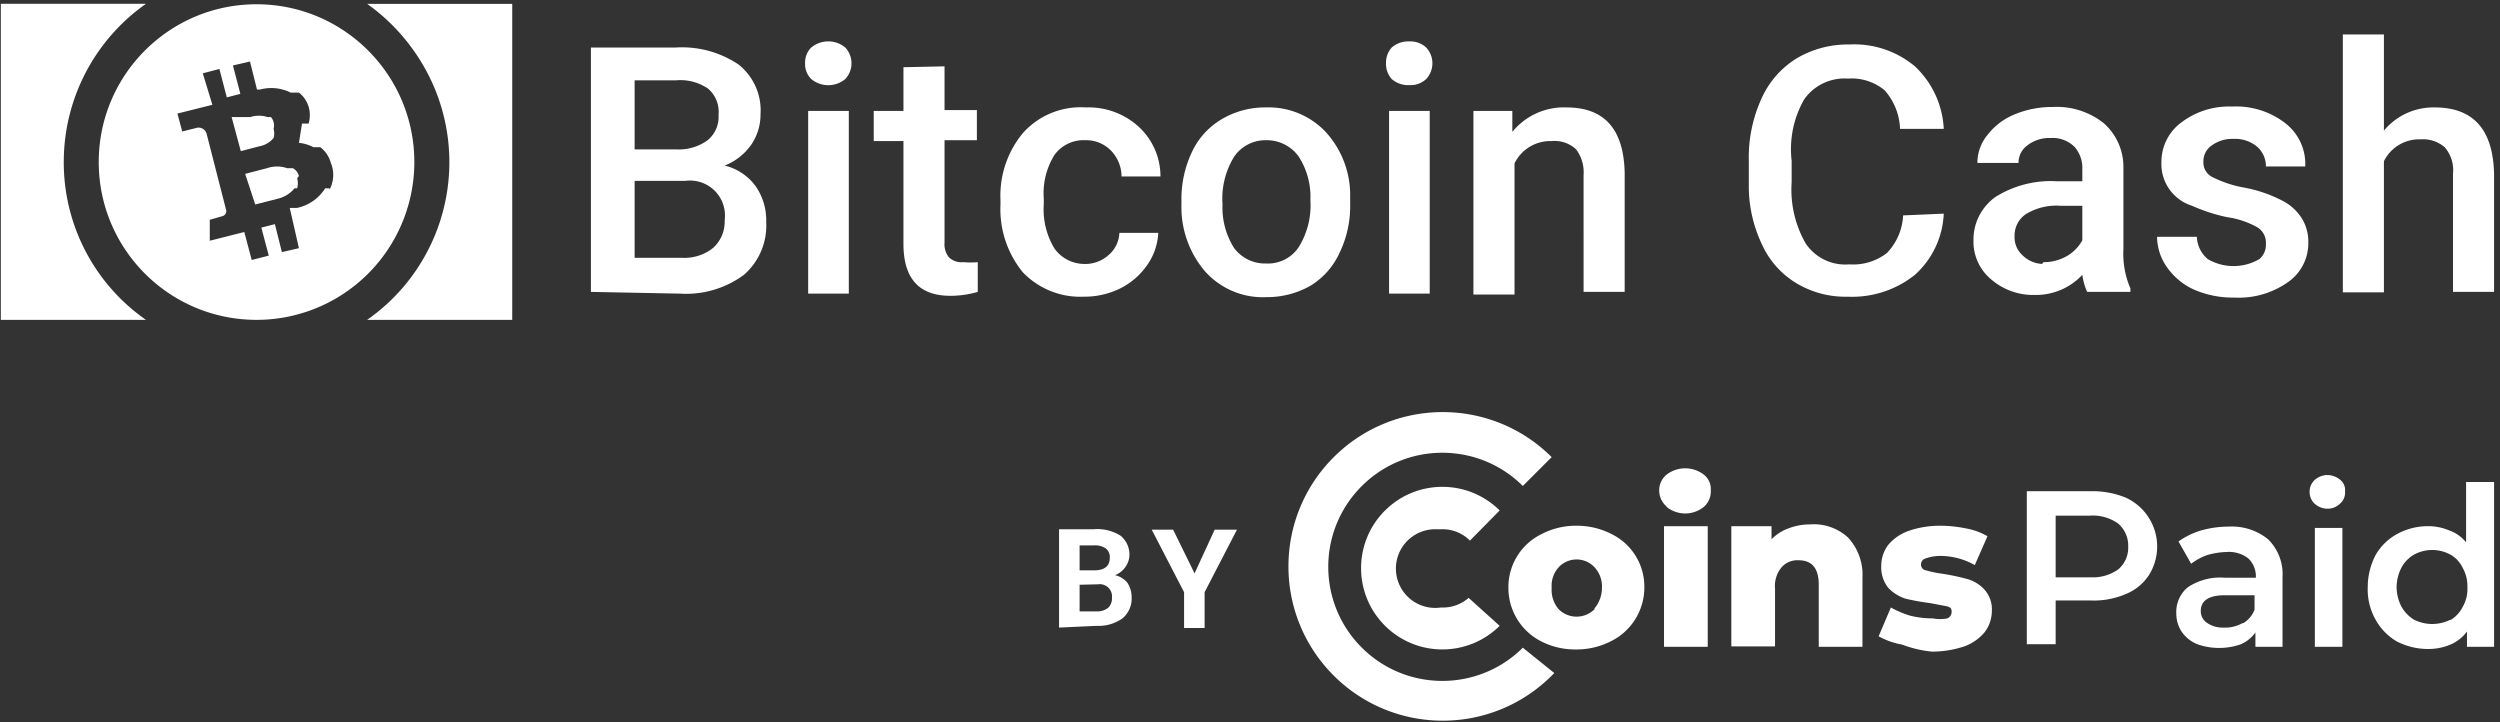
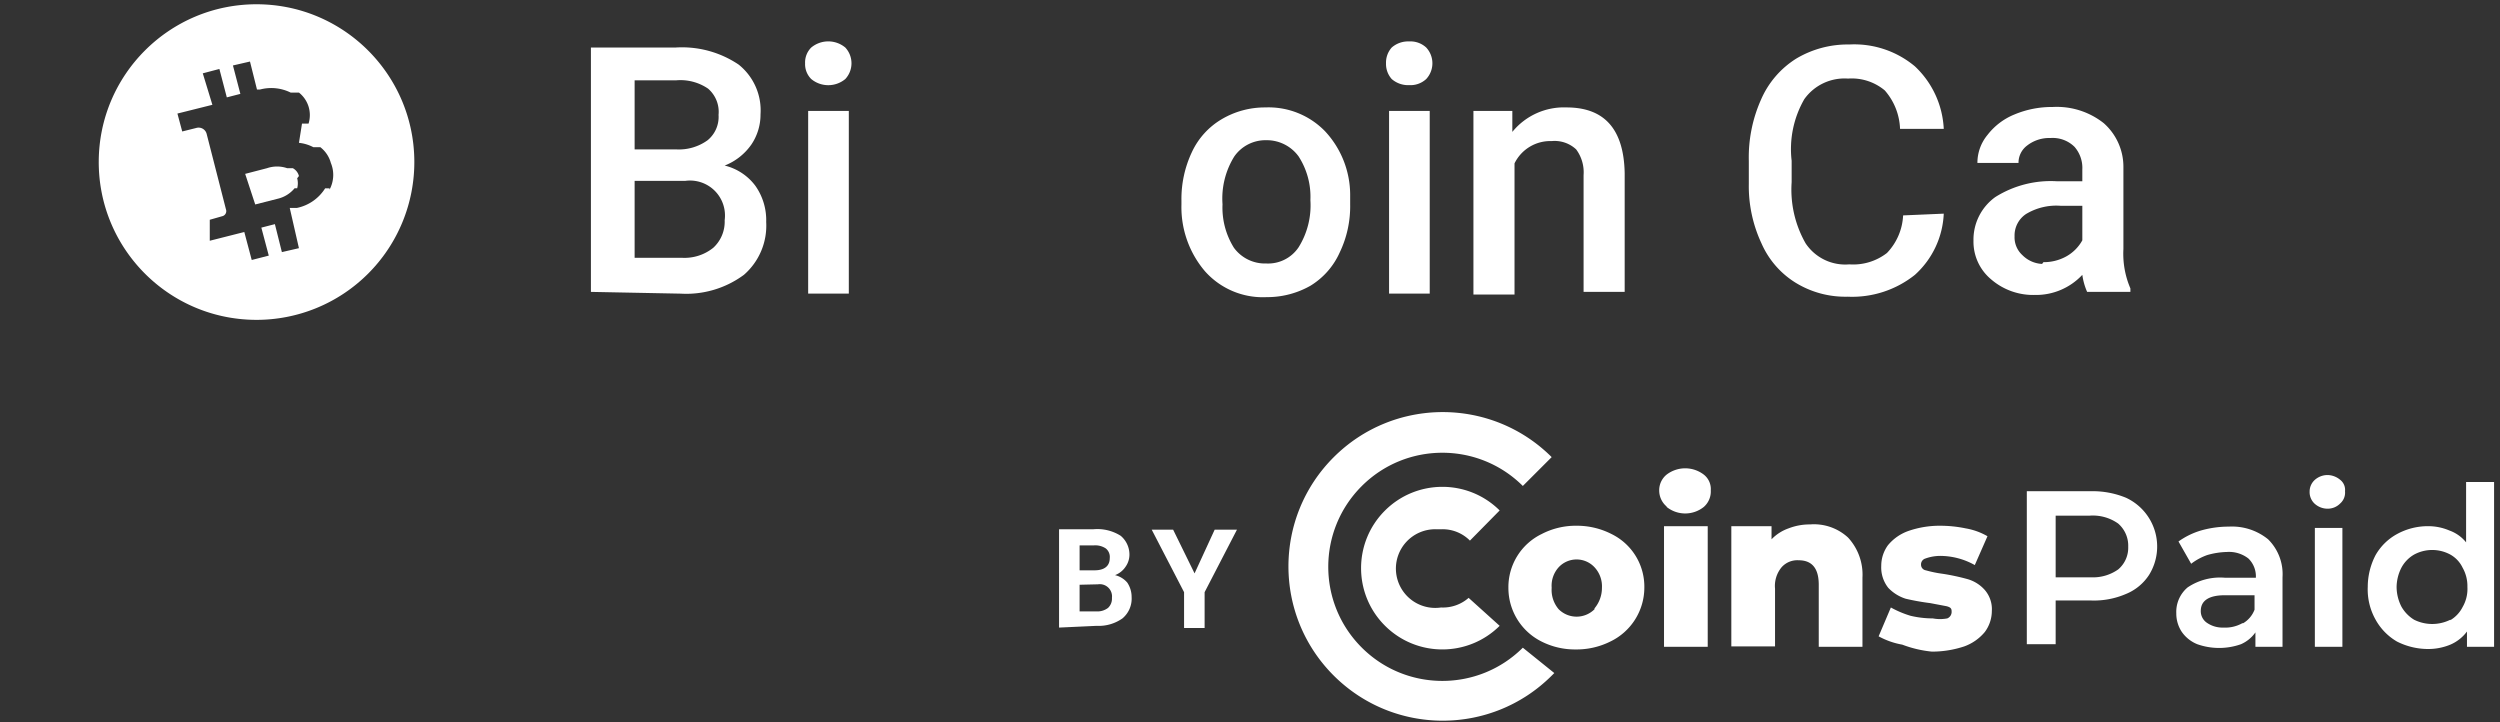
<svg xmlns="http://www.w3.org/2000/svg" width="360" height="104">
  <rect width="100%" height="100%" fill="#333333" stroke="none" />
  <g fill="#FFF" fill-rule="evenodd">
    <path d="M306.149 71.678a7.742 7.742 0 0 1 3.336 11.078 7.176 7.176 0 0 1-3.336 2.77 11.582 11.582 0 0 1-5.036.944h-5.098v6.294h-4.154v-22.03h9.252c1.726-.034 3.44.288 5.036.944Zm-1.133 10.323a4.091 4.091 0 0 0 1.447-3.273 4.217 4.217 0 0 0-1.447-3.336 6.294 6.294 0 0 0-4.155-1.133h-4.846v8.875h5.098A6.294 6.294 0 0 0 305.016 82ZM326.605 77.658a7.05 7.05 0 0 1 2.077 5.476v10.008h-3.902v-2.077a4.973 4.973 0 0 1-2.077 1.7 9.441 9.441 0 0 1-6.295 0 4.973 4.973 0 0 1-2.266-1.826 4.784 4.784 0 0 1-.755-2.644 4.595 4.595 0 0 1 1.637-3.713 8.371 8.371 0 0 1 5.413-1.385h4.406a3.588 3.588 0 0 0-1.07-2.77 4.532 4.532 0 0 0-3.085-.944c-.959.024-1.91.172-2.832.44a8.371 8.371 0 0 0-2.329 1.26l-1.825-3.21a10.89 10.89 0 0 1 3.21-1.574 14.477 14.477 0 0 1 4.028-.566 8.246 8.246 0 0 1 5.665 1.825Zm-3.588 12.085a3.84 3.84 0 0 0 1.637-1.951v-2.077h-4.28c-2.266 0-3.462.755-3.462 2.266-.012.678.32 1.317.881 1.699.702.482 1.541.724 2.392.692a5.035 5.035 0 0 0 2.707-.629h.125ZM333.34 72.56a2.266 2.266 0 0 1-.755-1.763 2.266 2.266 0 0 1 .755-1.7 2.77 2.77 0 0 1 1.825-.692c.67.013 1.316.257 1.826.693.498.388.76 1.008.692 1.636a2.077 2.077 0 0 1-.692 1.763c-.48.49-1.14.762-1.826.755a2.77 2.77 0 0 1-1.825-.693Zm0 3.461h3.965v17.12h-3.965v-17.12ZM359.147 69.412v23.73h-3.903v-2.203a5.854 5.854 0 0 1-2.392 1.888 8.309 8.309 0 0 1-3.21.63 9.945 9.945 0 0 1-4.469-1.07 8.246 8.246 0 0 1-3.084-3.148 8.875 8.875 0 0 1-1.133-4.72 9.945 9.945 0 0 1 1.133-4.595 7.93 7.93 0 0 1 3.084-3.021 9.253 9.253 0 0 1 4.47-1.133c1.06-.004 2.11.21 3.084.629a5.413 5.413 0 0 1 2.391 1.7v-8.687h4.029Zm-6.295 19.89a4.595 4.595 0 0 0 1.763-1.888 5.224 5.224 0 0 0 .692-2.895 5.35 5.35 0 0 0-.692-2.77 4.28 4.28 0 0 0-1.763-1.888 5.476 5.476 0 0 0-5.224 0 4.784 4.784 0 0 0-1.825 1.888 6.294 6.294 0 0 0-.693 2.77c.006.985.244 1.955.693 2.832a5.224 5.224 0 0 0 1.825 1.888c1.645.82 3.58.82 5.224 0v.063ZM239.995 72.937a3.021 3.021 0 0 1-1.07-2.329 2.895 2.895 0 0 1 1.07-2.266 4.406 4.406 0 0 1 5.35 0 2.644 2.644 0 0 1 1.008 2.266c.05.91-.321 1.792-1.007 2.392a4.28 4.28 0 0 1-5.35 0v-.063Zm-.377 2.833h6.294v17.372h-6.294V75.77Z" fill-rule="nonzero" />
    <path d="M266.117 77.406a7.868 7.868 0 0 1 2.077 5.79v9.946H261.9v-8.938c0-2.329-.945-3.525-2.896-3.525-.93-.06-1.835.311-2.455 1.007a4.217 4.217 0 0 0-.944 3.084v8.309h-6.294v-17.31h5.79v1.889a6.294 6.294 0 0 1 2.455-1.574 8.371 8.371 0 0 1 3.085-.566 7.238 7.238 0 0 1 5.476 1.888ZM273.922 92.827a10.952 10.952 0 0 1-3.4-1.196l1.763-4.154c.898.5 1.848.901 2.833 1.196 1.051.25 2.129.376 3.21.378.686.13 1.39.13 2.077 0 .363-.147.609-.49.63-.882 0-.44 0-.692-.756-.88l-2.329-.441a34.493 34.493 0 0 1-3.525-.63 5.917 5.917 0 0 1-2.517-1.573 4.72 4.72 0 0 1-1.008-3.148 5.035 5.035 0 0 1 .945-2.958 6.672 6.672 0 0 1 2.958-2.077c1.457-.505 2.99-.76 4.532-.755a18.128 18.128 0 0 1 3.713.377 9.441 9.441 0 0 1 3.148 1.133l-1.826 4.155a10.197 10.197 0 0 0-5.035-1.322 6.294 6.294 0 0 0-2.077.377.881.881 0 0 0-.63.882.818.818 0 0 0 .693.818c.804.228 1.625.396 2.454.503 1.189.185 2.366.437 3.525.756a5.224 5.224 0 0 1 2.455 1.51 4.217 4.217 0 0 1 1.07 3.085 5.098 5.098 0 0 1-1.007 3.02 6.86 6.86 0 0 1-2.958 2.078c-1.502.5-3.075.755-4.658.755a16.491 16.491 0 0 1-4.28-1.007ZM219.287 93.268c-6.424 6.393-16.811 6.376-23.214-.038-6.403-6.413-6.403-16.8 0-23.214 6.403-6.413 16.79-6.43 23.214-.037l4.154-4.154c-8.684-8.657-22.74-8.643-31.406.032-8.666 8.676-8.666 22.731 0 31.406 8.666 8.675 22.722 8.69 31.406.033l.378-.377-4.532-3.651Z" />
    <path d="M207.517 87.477a5.665 5.665 0 1 1-.819-11.267h1.007a5.539 5.539 0 0 1 3.966 1.637l4.28-4.343c-4.58-4.548-11.978-4.53-16.537.04-4.558 4.57-4.558 11.967 0 16.536 4.559 4.57 11.956 4.588 16.537.04l-4.469-4.028a5.602 5.602 0 0 1-3.965 1.385Z" />
    <path d="M221.994 92.387a8.623 8.623 0 0 1-4.784-7.742 8.497 8.497 0 0 1 4.784-7.742 10.637 10.637 0 0 1 5.035-1.196c1.75-.01 3.477.4 5.035 1.196a8.434 8.434 0 0 1 4.721 7.742 8.623 8.623 0 0 1-4.91 7.742 10.89 10.89 0 0 1-5.035 1.133 10.637 10.637 0 0 1-4.846-1.133Zm7.616-4.784a4.595 4.595 0 0 0 1.07-2.958 4.028 4.028 0 0 0-1.07-2.959 3.525 3.525 0 0 0-5.162 0 3.965 3.965 0 0 0-1.007 2.959 4.28 4.28 0 0 0 1.007 3.084 3.65 3.65 0 0 0 5.162 0v-.126ZM152.504 90.372V76.21h4.973a6.294 6.294 0 0 1 3.902.944 3.525 3.525 0 0 1 1.26 2.644 3.021 3.021 0 0 1-.567 1.825 3.147 3.147 0 0 1-1.511 1.196 3.336 3.336 0 0 1 1.762 1.07c.412.615.632 1.338.63 2.077a3.714 3.714 0 0 1-1.322 3.085 5.917 5.917 0 0 1-3.714 1.07l-5.413.251Zm2.959-8.245h2.14c1.447 0 2.203-.63 2.203-1.763a1.574 1.574 0 0 0-.567-1.384 2.707 2.707 0 0 0-1.762-.44h-2.014v3.587Zm0 2.077v3.84h2.454a2.518 2.518 0 0 0 1.637-.504c.395-.374.603-.905.566-1.448a1.762 1.762 0 0 0-2.014-1.951l-2.643.063Z" fill-rule="nonzero" />
    <path d="m172.017 82.567 2.895-6.294h3.21l-4.658 9.001v5.161h-2.958v-5.161l-4.658-9h3.084z" />
    <path d="M85.092 42.032V6.847H97.24c3.23-.216 6.44.647 9.127 2.455a8.434 8.434 0 0 1 3.147 7.175 7.68 7.68 0 0 1-1.322 4.343 8.434 8.434 0 0 1-3.84 3.021 7.805 7.805 0 0 1 4.407 2.896 8.56 8.56 0 0 1 1.573 5.224 9.379 9.379 0 0 1-3.21 7.616 13.973 13.973 0 0 1-9.126 2.707l-12.904-.252Zm6.294-20.52h5.98a7.05 7.05 0 0 0 4.532-1.321 4.343 4.343 0 0 0 1.574-3.65 4.406 4.406 0 0 0-1.511-3.778 7.05 7.05 0 0 0-4.595-1.195h-5.98v9.945Zm0 4.532v11.078h6.798a6.609 6.609 0 0 0 4.532-1.447 5.098 5.098 0 0 0 1.637-3.966 5.035 5.035 0 0 0-5.665-5.665h-7.302ZM115.934 9.113a3.021 3.021 0 0 1 .882-2.266 3.84 3.84 0 0 1 4.91 0 3.336 3.336 0 0 1 0 4.532 3.84 3.84 0 0 1-4.91 0 3.021 3.021 0 0 1-.882-2.266Zm6.295 33.17h-5.854v-26.31h5.854v26.31Z" fill-rule="nonzero" />
-     <path d="M136.013 9.553v6.295h4.658v4.343h-4.658v14.728c-.07.768.155 1.534.63 2.14.56.52 1.317.773 2.077.693.69.061 1.386.061 2.077 0v4.28a14.288 14.288 0 0 1-3.903.567c-4.531 0-6.797-2.455-6.797-7.49V20.316h-4.28v-4.343h4.28V9.679l5.916-.126ZM155.966 38.004a5.035 5.035 0 0 0 3.65-1.26 4.406 4.406 0 0 0 1.574-3.21h5.602a8.75 8.75 0 0 1-1.573 4.596 10.26 10.26 0 0 1-3.903 3.399 11.644 11.644 0 0 1-5.287 1.195 11.456 11.456 0 0 1-8.749-3.524 14.351 14.351 0 0 1-3.21-9.757v-.629a14.1 14.1 0 0 1 3.21-9.63 11.14 11.14 0 0 1 9.064-3.714 10.7 10.7 0 0 1 7.616 2.77 9.693 9.693 0 0 1 3.147 7.175h-5.602a5.413 5.413 0 0 0-1.51-3.714 4.973 4.973 0 0 0-3.714-1.51 5.161 5.161 0 0 0-4.406 2.077 10.386 10.386 0 0 0-1.574 6.294v.881a10.89 10.89 0 0 0 1.51 6.295 5.287 5.287 0 0 0 4.155 2.266Z" />
-     <path d="M170.128 28.877a15.799 15.799 0 0 1 1.511-6.987 10.763 10.763 0 0 1 4.28-4.72 12.211 12.211 0 0 1 6.295-1.7 11.33 11.33 0 0 1 8.623 3.462 13.47 13.47 0 0 1 3.587 9.064v1.447a15.358 15.358 0 0 1-1.51 6.924 10.763 10.763 0 0 1-4.217 4.784 12.589 12.589 0 0 1-6.295 1.636 11.14 11.14 0 0 1-8.875-3.713 14.225 14.225 0 0 1-3.399-9.63v-.567Zm5.917.503a10.89 10.89 0 0 0 1.637 6.295 5.539 5.539 0 0 0 4.657 2.266 5.287 5.287 0 0 0 4.658-2.33 11.393 11.393 0 0 0 1.7-6.797 10.7 10.7 0 0 0-1.7-6.294 5.665 5.665 0 0 0-4.658-2.33 5.476 5.476 0 0 0-4.594 2.33 11.456 11.456 0 0 0-1.7 6.923v-.063ZM199.586 9.113a3.273 3.273 0 0 1 .818-2.266 3.588 3.588 0 0 1 2.518-.881 3.336 3.336 0 0 1 2.455.88 3.336 3.336 0 0 1 0 4.533 3.336 3.336 0 0 1-2.455.88 3.588 3.588 0 0 1-2.518-.88 3.273 3.273 0 0 1-.818-2.266Zm6.294 33.17h-5.854v-26.31h5.854v26.31Z" fill-rule="nonzero" />
+     <path d="M170.128 28.877a15.799 15.799 0 0 1 1.511-6.987 10.763 10.763 0 0 1 4.28-4.72 12.211 12.211 0 0 1 6.295-1.7 11.33 11.33 0 0 1 8.623 3.462 13.47 13.47 0 0 1 3.587 9.064v1.447a15.358 15.358 0 0 1-1.51 6.924 10.763 10.763 0 0 1-4.217 4.784 12.589 12.589 0 0 1-6.295 1.636 11.14 11.14 0 0 1-8.875-3.713 14.225 14.225 0 0 1-3.399-9.63v-.567Zm5.917.503a10.89 10.89 0 0 0 1.637 6.295 5.539 5.539 0 0 0 4.657 2.266 5.287 5.287 0 0 0 4.658-2.33 11.393 11.393 0 0 0 1.7-6.797 10.7 10.7 0 0 0-1.7-6.294 5.665 5.665 0 0 0-4.658-2.33 5.476 5.476 0 0 0-4.594 2.33 11.456 11.456 0 0 0-1.7 6.923v-.063ZM199.586 9.113a3.273 3.273 0 0 1 .818-2.266 3.588 3.588 0 0 1 2.518-.881 3.336 3.336 0 0 1 2.455.88 3.336 3.336 0 0 1 0 4.533 3.336 3.336 0 0 1-2.455.88 3.588 3.588 0 0 1-2.518-.88 3.273 3.273 0 0 1-.818-2.266m6.294 33.17h-5.854v-26.31h5.854v26.31Z" fill-rule="nonzero" />
    <path d="M217.776 15.974v3.02a9.567 9.567 0 0 1 7.805-3.524c5.476 0 8.246 3.147 8.372 9.442v17.12h-5.917V25.226a5.539 5.539 0 0 0-1.07-3.713 4.532 4.532 0 0 0-3.525-1.196 5.728 5.728 0 0 0-5.35 3.21V42.41h-5.917V15.974h5.602ZM279.901 30.765a12.589 12.589 0 0 1-4.154 8.812 14.477 14.477 0 0 1-9.693 3.147 13.659 13.659 0 0 1-7.49-2.014 12.589 12.589 0 0 1-4.91-5.665 19.45 19.45 0 0 1-1.825-8.56V23.15a20.394 20.394 0 0 1 1.762-8.812 13.092 13.092 0 0 1 5.098-5.917 14.477 14.477 0 0 1 7.617-2.014 13.596 13.596 0 0 1 9.441 3.147 13.218 13.218 0 0 1 4.154 9.001h-6.294a8.875 8.875 0 0 0-2.203-5.539 7.427 7.427 0 0 0-5.287-1.7 7.113 7.113 0 0 0-6.295 2.96 14.414 14.414 0 0 0-1.825 8.874v3.084a15.61 15.61 0 0 0 2.014 8.812 6.86 6.86 0 0 0 6.295 3.022 7.93 7.93 0 0 0 5.413-1.637 8.371 8.371 0 0 0 2.329-5.413l5.853-.252Z" />
    <path d="M300.547 42.032a9.127 9.127 0 0 1-.693-2.455 9.127 9.127 0 0 1-6.86 2.896 9.253 9.253 0 0 1-6.295-2.266 7.05 7.05 0 0 1-2.518-5.54 7.553 7.553 0 0 1 3.148-6.294 14.98 14.98 0 0 1 8.938-2.266h3.587v-1.699a4.595 4.595 0 0 0-1.133-3.273 4.469 4.469 0 0 0-3.462-1.259 5.161 5.161 0 0 0-3.336 1.07 3.084 3.084 0 0 0-1.258 2.518h-5.917a6.294 6.294 0 0 1 1.448-4.029 9.316 9.316 0 0 1 3.902-2.958 13.91 13.91 0 0 1 5.476-1.07 10.89 10.89 0 0 1 7.365 2.329 8.371 8.371 0 0 1 2.832 6.294v11.834c-.106 1.94.239 3.88 1.007 5.665v.503h-6.231Zm-6.295-4.28a6.672 6.672 0 0 0 3.273-.818 5.917 5.917 0 0 0 2.33-2.33v-4.972h-3.148a8.434 8.434 0 0 0-4.972 1.196 3.714 3.714 0 0 0-1.637 3.21 3.462 3.462 0 0 0 1.133 2.707 4.28 4.28 0 0 0 2.833 1.259l.188-.252Z" fill-rule="nonzero" />
-     <path d="M326.29 35.108a2.58 2.58 0 0 0-1.258-2.392 12.589 12.589 0 0 0-4.344-1.447 25.177 25.177 0 0 1-5.035-1.637 6.294 6.294 0 0 1-4.406-6.294 7.05 7.05 0 0 1 2.895-5.728 11.33 11.33 0 0 1 7.239-2.266 11.582 11.582 0 0 1 7.616 2.329 7.427 7.427 0 0 1 2.958 6.294h-5.665a3.714 3.714 0 0 0-1.258-2.832 4.91 4.91 0 0 0-3.4-1.133 5.035 5.035 0 0 0-3.147.944 2.77 2.77 0 0 0-1.195 2.392 2.329 2.329 0 0 0 1.133 2.077 16.617 16.617 0 0 0 4.594 1.574c1.905.337 3.75.952 5.476 1.825a7.176 7.176 0 0 1 2.896 2.518 6.294 6.294 0 0 1 1.007 3.587 6.798 6.798 0 0 1-2.958 5.728 12.211 12.211 0 0 1-7.68 2.203 13.973 13.973 0 0 1-5.79-1.133 9.504 9.504 0 0 1-3.903-3.21 7.68 7.68 0 0 1-1.447-4.406h5.727a4.406 4.406 0 0 0 1.574 3.21 7.364 7.364 0 0 0 7.427 0c.64-.547.99-1.361.944-2.203ZM343.285 18.806a9.253 9.253 0 0 1 7.301-3.336c5.602 0 8.435 3.21 8.56 9.63v16.932h-5.916V25.037a5.035 5.035 0 0 0-1.196-3.84 4.784 4.784 0 0 0-3.462-1.132 5.665 5.665 0 0 0-5.287 3.147v18.883h-5.917V4.959h5.917v13.847ZM52.865.553a28.136 28.136 0 0 1 6.798 6.86 27.695 27.695 0 0 1-6.798 38.647h20.897V.553H52.865ZM9.183 23.15A27.82 27.82 0 0 1 21.016.552H.119V46.06h20.897A27.632 27.632 0 0 1 9.183 23.15ZM39.395 19.876c.125-.432.125-.89 0-1.322a1.888 1.888 0 0 0-.377-1.7h-.504a4.028 4.028 0 0 0-2.455 0h-2.706l1.322 4.91 2.643-.692a3.462 3.462 0 0 0 2.077-1.196Z" />
    <path d="M59.663 23.15C59.56 10.65 49.378.581 36.878.615c-12.5.035-22.624 10.16-22.659 22.66-.035 12.5 10.033 22.68 22.533 22.784a22.722 22.722 0 0 0 22.911-22.91Zm-12.21 3.965h-.63a6.294 6.294 0 0 1-4.092 2.832h-1.007l1.322 5.79-2.455.567-1.007-4.028-1.951.503 1.07 4.029-2.455.63-1.07-4.03-4.972 1.26v-3.022l1.762-.503a.755.755 0 0 0 .567-1.007l-2.77-10.826a1.196 1.196 0 0 0-1.51-.882l-2.015.504-.692-2.58 5.035-1.26L29.2 10.56l2.391-.629 1.07 4.091 1.952-.503-1.07-4.092 2.455-.566 1.007 4.028h.44a6.294 6.294 0 0 1 4.406.441h1.196a4.154 4.154 0 0 1 1.385 2.014c.247.8.247 1.655 0 2.455h-.944l-.44 2.77c.725.075 1.43.289 2.076.629h1.007a4.28 4.28 0 0 1 1.511 2.266 4.469 4.469 0 0 1-.189 3.84v-.19Z" fill-rule="nonzero" />
    <path d="M43.046 25.352a1.762 1.762 0 0 0-.881-1.133h-.818a4.469 4.469 0 0 0-2.896 0l-3.147.818 1.448 4.406 3.21-.818a4.469 4.469 0 0 0 2.455-1.51h.377a2.832 2.832 0 0 0 0-1.448l.252-.315Z" />
  </g>
</svg>